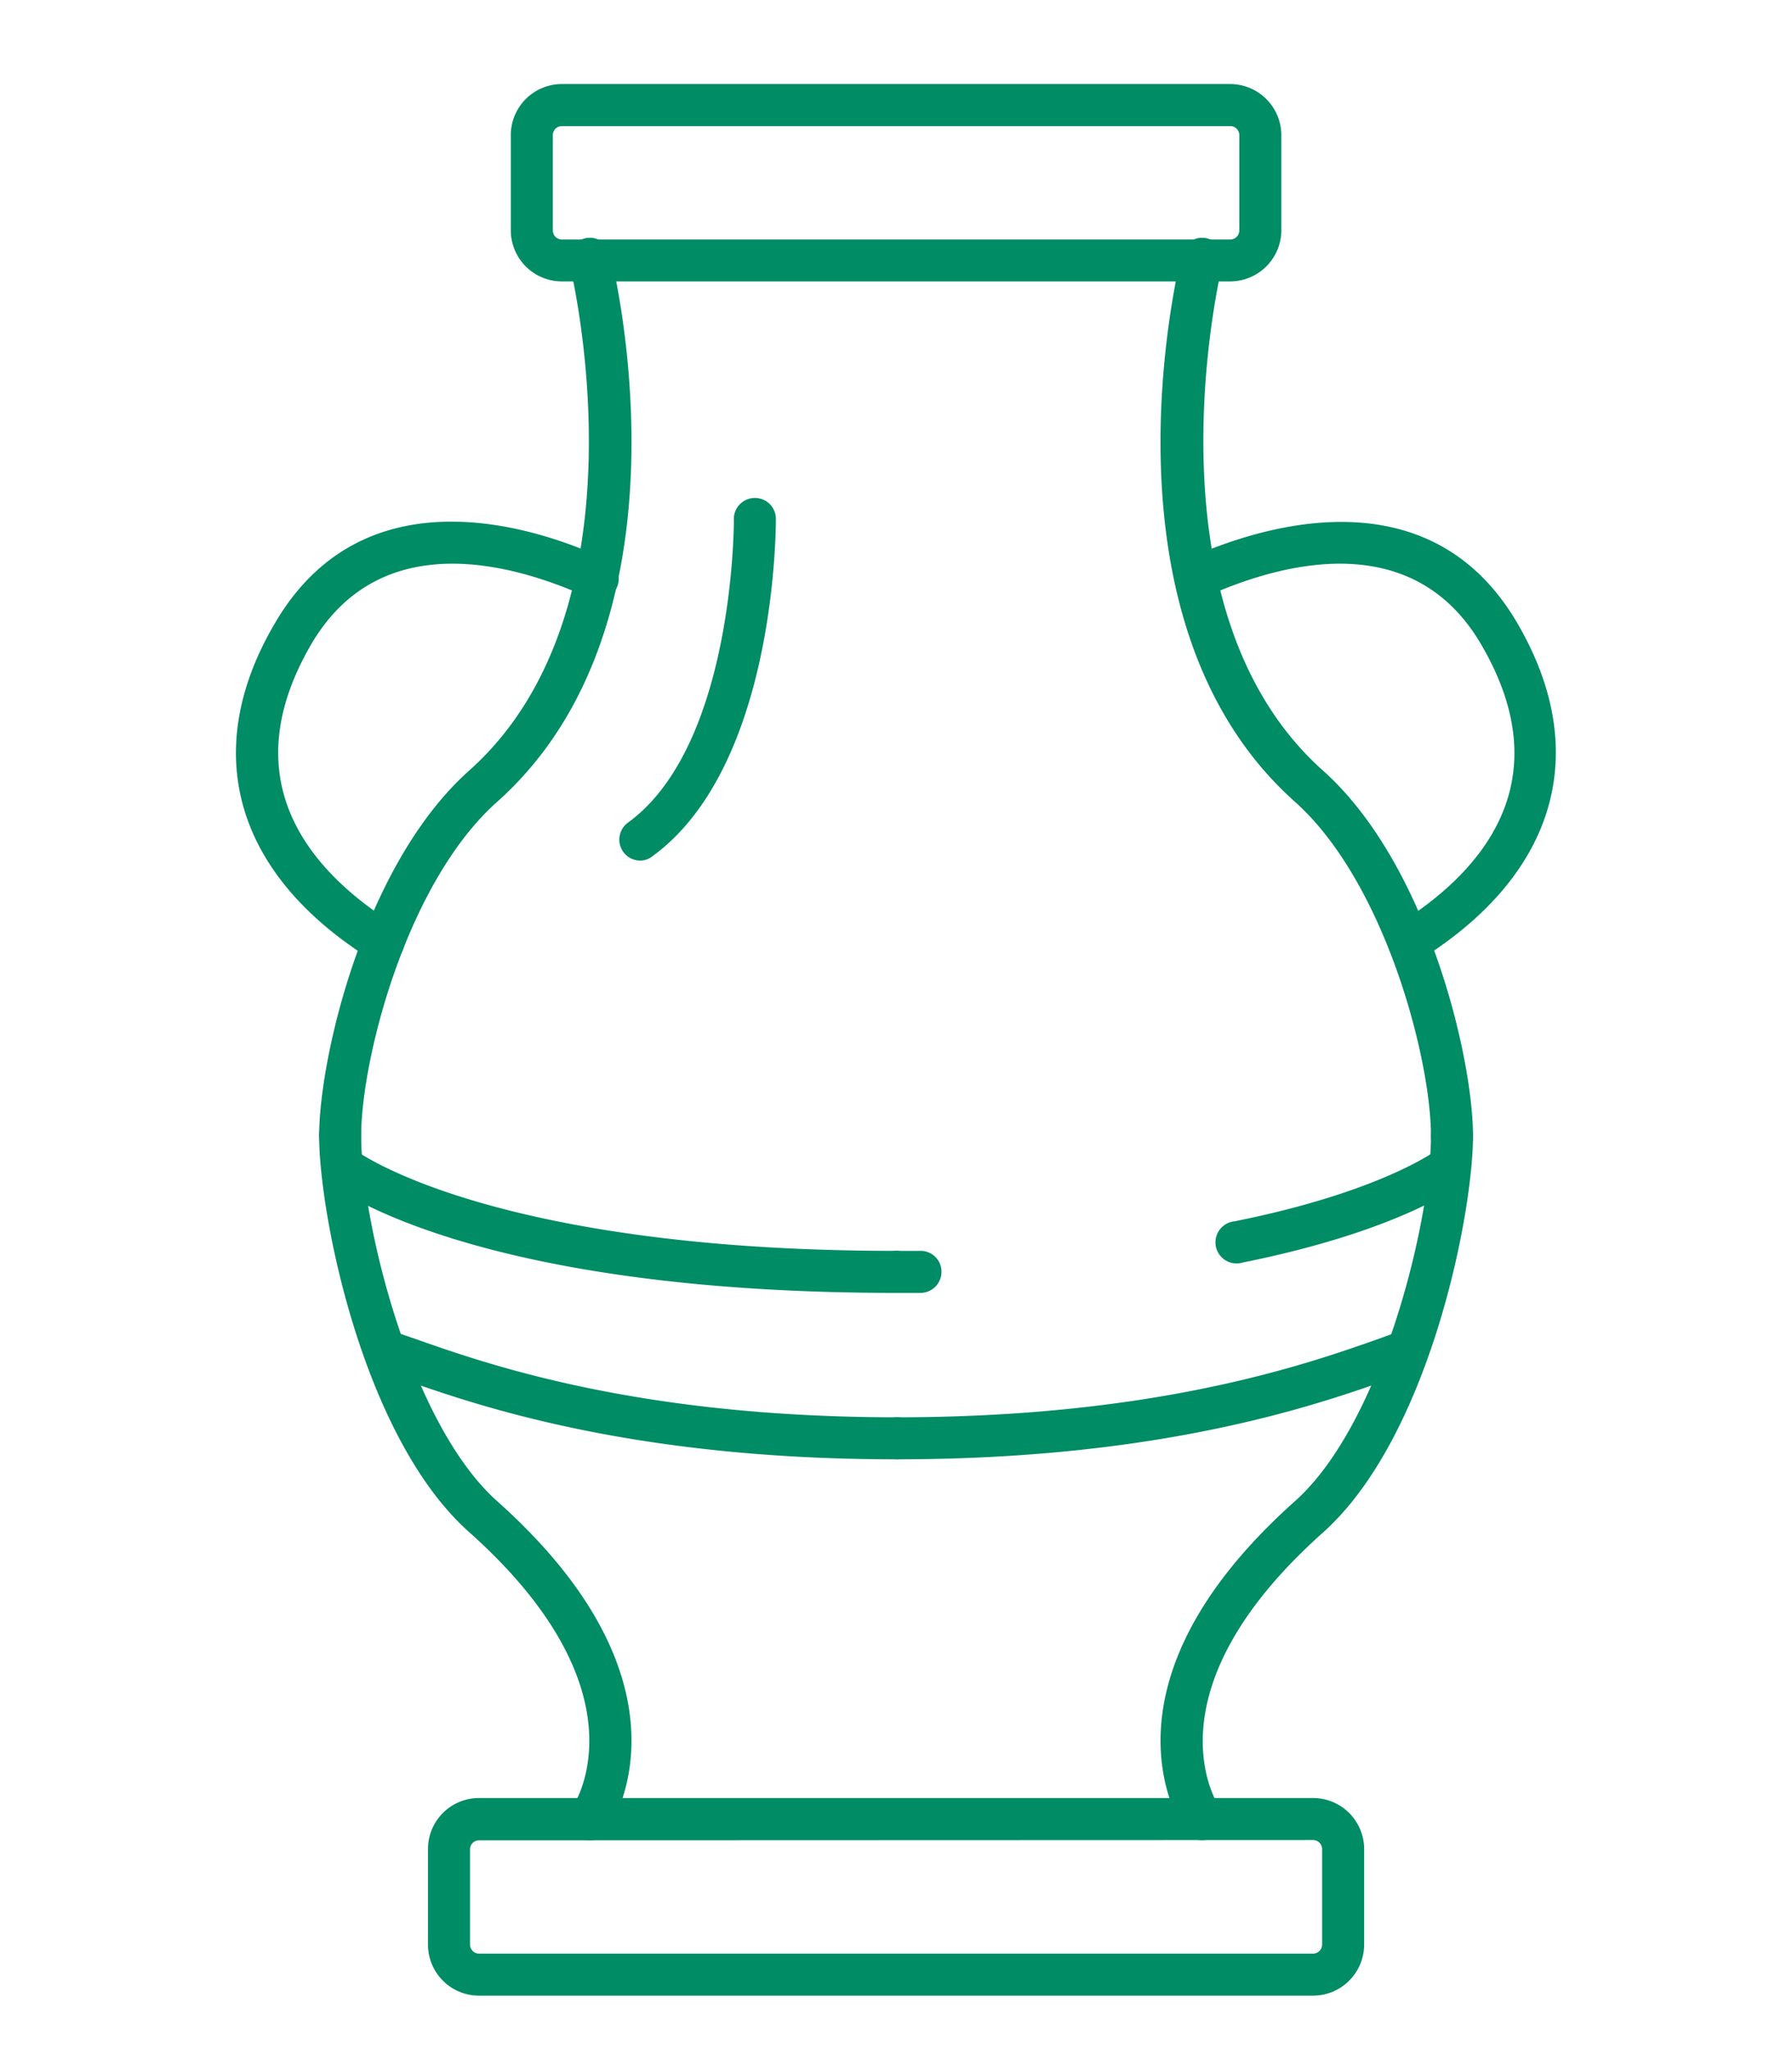
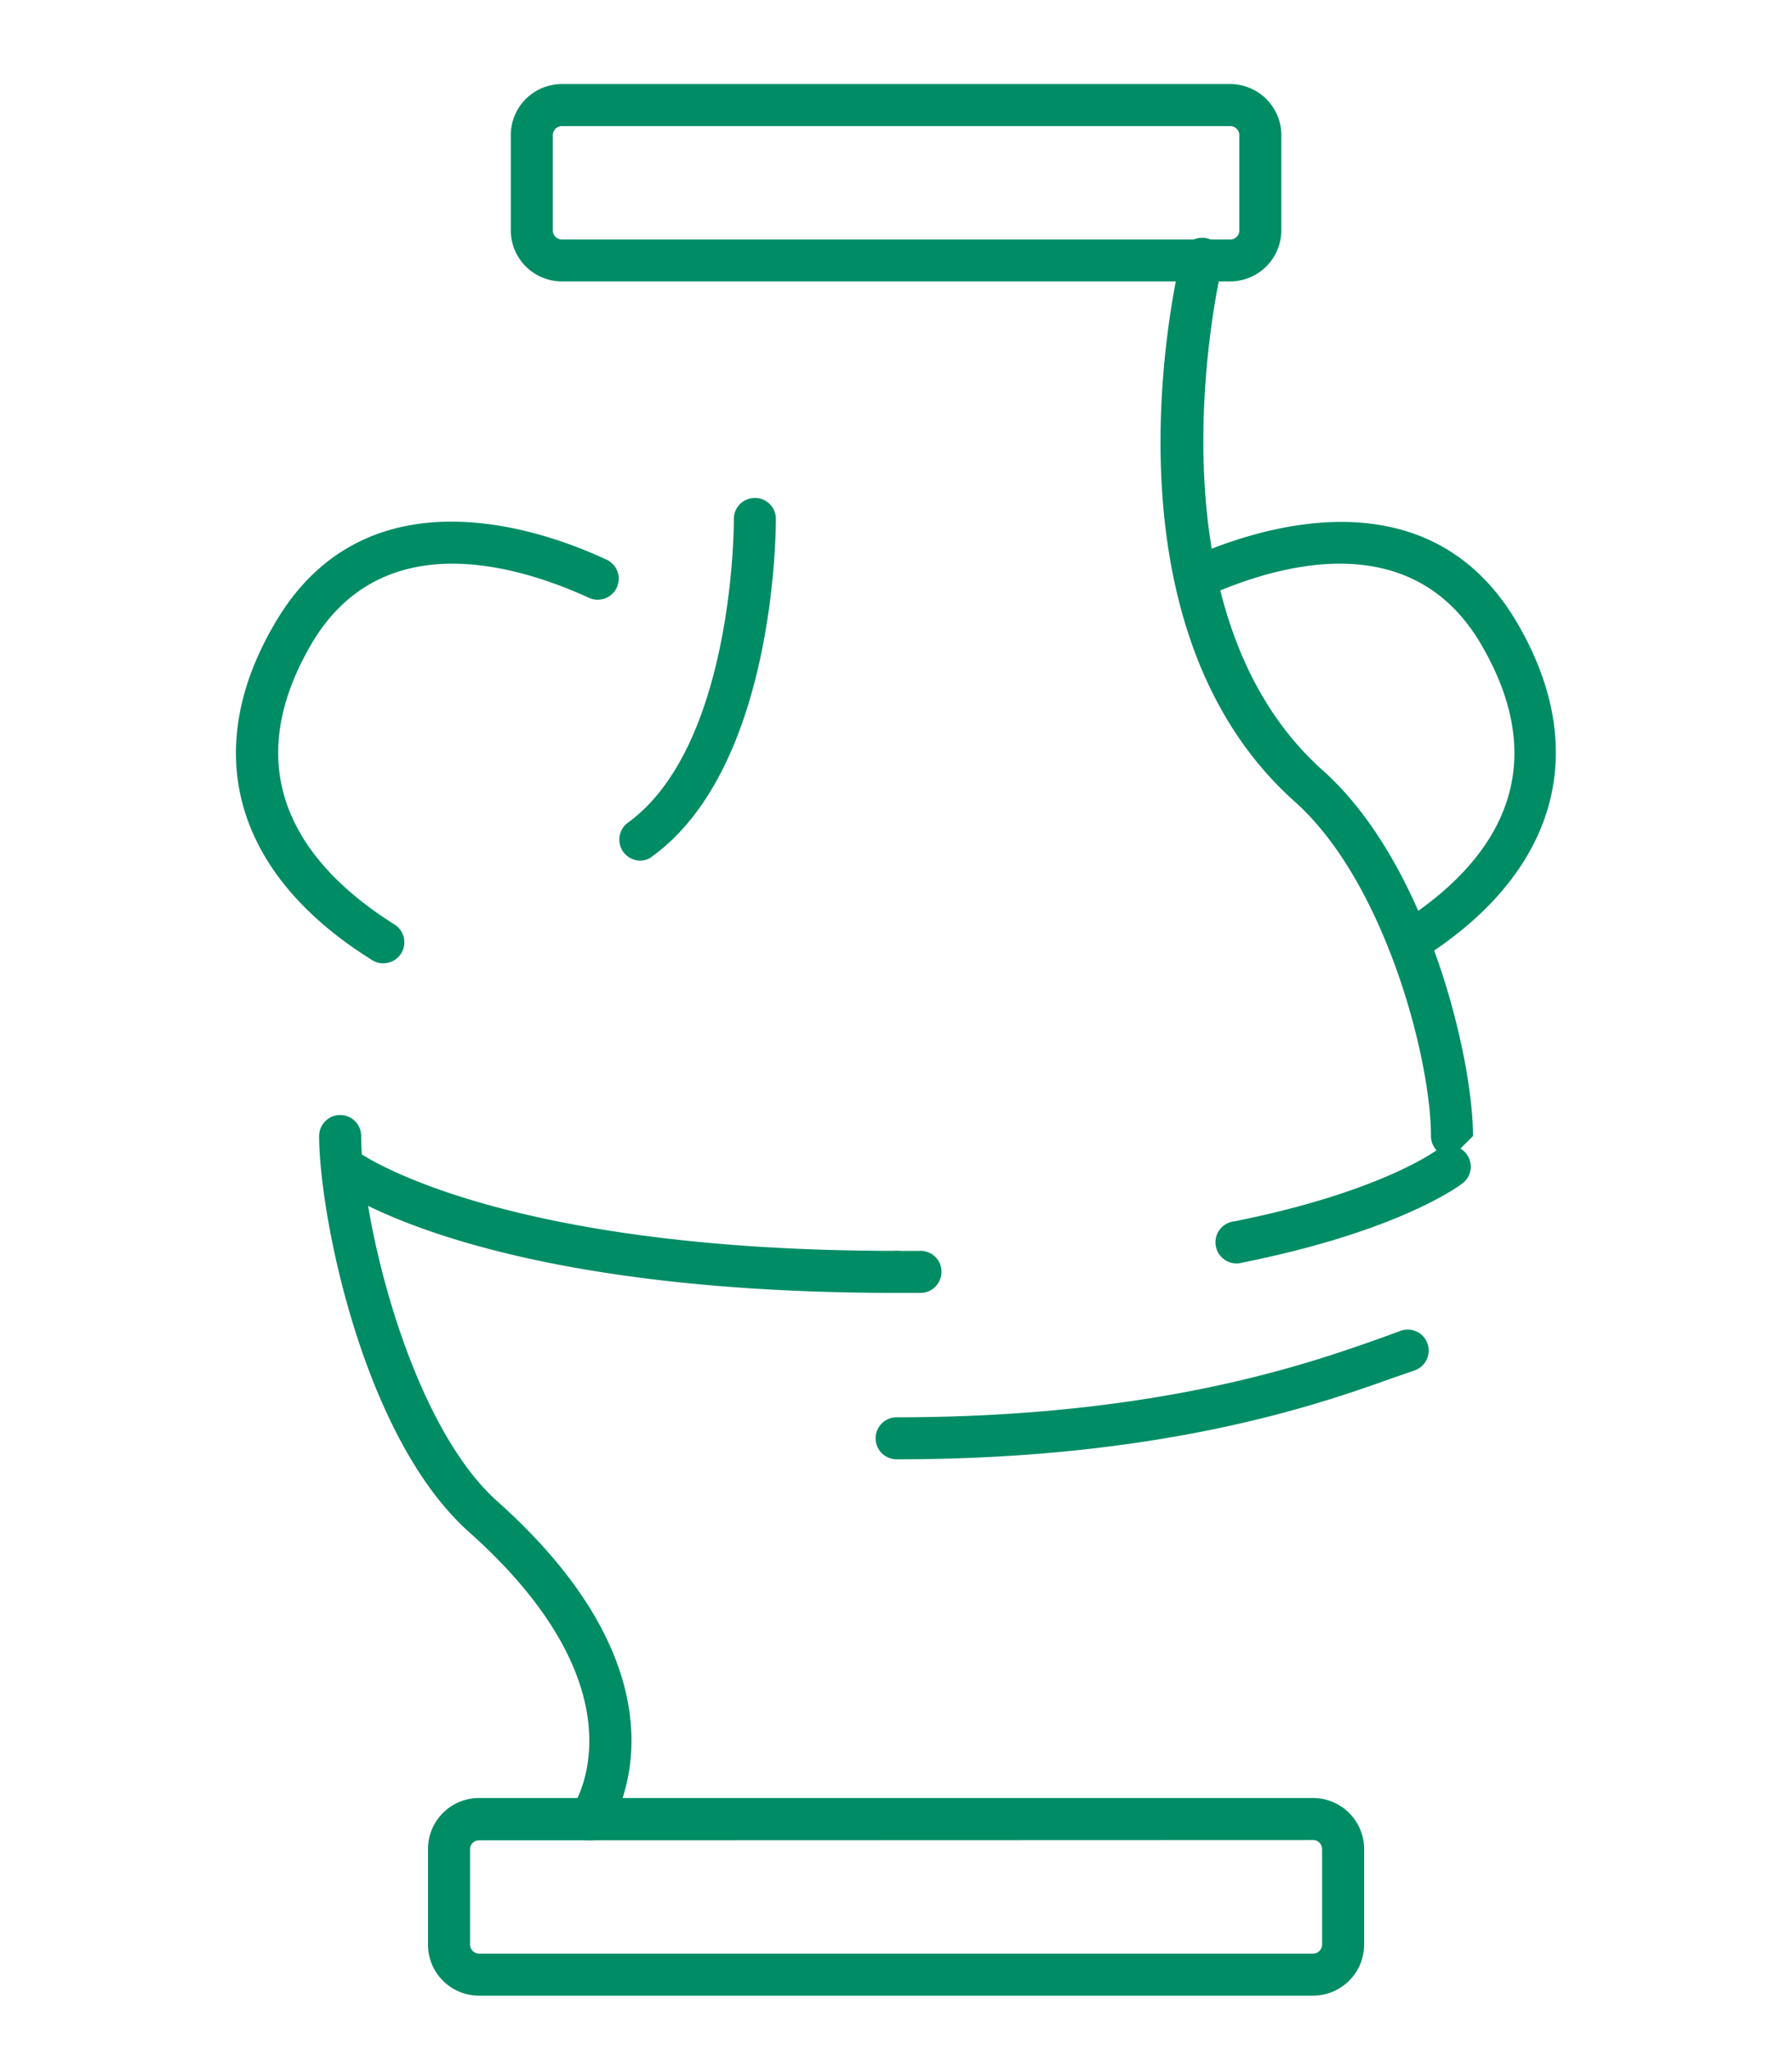
<svg xmlns="http://www.w3.org/2000/svg" viewBox="0 0 127.91 146.3">
  <defs>
    <style>.cls-1{fill:#008c65;}.cls-2{fill:none;}</style>
  </defs>
  <g id="Layer_2" data-name="Layer 2">
    <g id="_ëîé_1" data-name="‘ëîé_1">
      <path class="cls-1" d="M87.81,20.09H40.1a3.65,3.65,0,0,1-3.64-3.65V9.64A3.65,3.65,0,0,1,40.1,6H87.81a3.66,3.66,0,0,1,3.65,3.65v6.8A3.66,3.66,0,0,1,87.81,20.09ZM40.1,9a.65.65,0,0,0-.64.65v6.8a.65.65,0,0,0,.64.65H87.81a.65.65,0,0,0,.65-.65V9.64A.65.65,0,0,0,87.81,9Z" />
      <path class="cls-1" d="M93.72,142.47H34.19a3.64,3.64,0,0,1-3.64-3.65V132a3.64,3.64,0,0,1,3.64-3.64H93.72A3.65,3.65,0,0,1,97.37,132v6.8A3.65,3.65,0,0,1,93.72,142.47ZM34.19,131.38a.64.64,0,0,0-.64.64v6.8a.65.65,0,0,0,.64.65H93.72a.65.65,0,0,0,.65-.65V132a.65.65,0,0,0-.65-.64Z" />
-       <path class="cls-1" d="M24.28,82.6a1.5,1.5,0,0,1-1.5-1.5C22.78,75.52,26,61.68,33.5,55c13.12-11.72,7.22-35.91,7.15-36.16a1.5,1.5,0,1,1,2.91-.73c.27,1.07,6.39,26.21-8.06,39.12C29,63,25.78,75.65,25.78,81.1A1.5,1.5,0,0,1,24.28,82.6Z" />
      <path class="cls-1" d="M42.11,131.38A1.5,1.5,0,0,1,40.87,129c.24-.36,5.29-8.3-7.37-19.61C25.86,102.6,22.78,86.61,22.78,81.1a1.5,1.5,0,0,1,3,0c0,5.91,3.43,20.47,9.72,26.08,14.76,13.19,8.13,23.13,7.84,23.55A1.5,1.5,0,0,1,42.11,131.38Z" />
-       <path class="cls-1" d="M103.64,82.6a1.5,1.5,0,0,1-1.5-1.5c0-5.45-3.25-18.09-9.72-23.87-14.46-12.91-8.34-38-8.07-39.12a1.5,1.5,0,0,1,2.91.73c-.06.25-5.94,24.46,7.16,36.16,7.48,6.68,10.72,20.52,10.72,26.1A1.5,1.5,0,0,1,103.64,82.6Z" />
-       <path class="cls-1" d="M85.8,131.37a1.49,1.49,0,0,1-1.23-.64c-.29-.42-6.92-10.36,7.85-23.55,6.29-5.61,9.72-20.18,9.72-26.08a1.5,1.5,0,0,1,3,0c0,5.51-3.09,21.5-10.72,28.32-12.69,11.33-7.6,19.28-7.37,19.61a1.51,1.51,0,0,1-.4,2.08A1.49,1.49,0,0,1,85.8,131.37Z" />
+       <path class="cls-1" d="M103.64,82.6a1.5,1.5,0,0,1-1.5-1.5c0-5.45-3.25-18.09-9.72-23.87-14.46-12.91-8.34-38-8.07-39.12a1.5,1.5,0,0,1,2.91.73c-.06.25-5.94,24.46,7.16,36.16,7.48,6.68,10.72,20.52,10.72,26.1Z" />
      <path class="cls-1" d="M64,92.3c-30.22,0-40.08-7.51-40.49-7.83a1.5,1.5,0,0,1,1.85-2.36c.14.11,9.75,7.19,38.64,7.19a1.5,1.5,0,0,1,0,3Z" />
      <path class="cls-1" d="M64,92.3a1.5,1.5,0,1,1,0-3h1.69a1.48,1.48,0,0,1,1.51,1.49,1.5,1.5,0,0,1-1.49,1.51Z" />
      <path class="cls-1" d="M88.41,90.19a1.5,1.5,0,0,1-.29-3c10.48-2.1,14.43-5.08,14.47-5.11a1.5,1.5,0,0,1,1.85,2.36c-.17.14-4.43,3.42-15.73,5.69A1.53,1.53,0,0,1,88.41,90.19Z" />
-       <path class="cls-1" d="M64,104.18c-19.06,0-30.16-3.91-35.49-5.8L27,97.86a1.5,1.5,0,1,1,1-2.84l1.55.53c5.18,1.83,15.94,5.63,34.49,5.63a1.5,1.5,0,0,1,0,3Z" />
      <path class="cls-1" d="M64,104.18a1.5,1.5,0,0,1,0-3c18.55,0,29.32-3.8,34.49-5.63L100,95a1.49,1.49,0,0,1,1.9.94,1.51,1.51,0,0,1-.94,1.9l-1.51.52C94.12,100.27,83,104.18,64,104.18Z" />
      <path class="cls-1" d="M100.56,68.77A1.5,1.5,0,0,1,99.77,66c5.87-3.66,11.69-10.09,6-19.91-4.94-8.6-14.55-5.84-19.84-3.43a1.5,1.5,0,0,1-1.24-2.73c5-2.28,17.33-6.39,23.68,4.67,5.27,9.14,2.7,17.87-7.05,23.94A1.45,1.45,0,0,1,100.56,68.77Z" />
      <path class="cls-1" d="M27.35,68.77a1.45,1.45,0,0,1-.79-.23c-9.75-6.07-12.32-14.8-7-23.94,6.36-11.06,18.68-7,23.68-4.67A1.5,1.5,0,1,1,42,42.66c-5.29-2.41-14.89-5.17-19.84,3.43-5.65,9.82.16,16.24,6,19.91a1.5,1.5,0,0,1-.8,2.77Z" />
      <path class="cls-1" d="M45.71,61.44a1.5,1.5,0,0,1-.89-2.71c7.6-5.52,7.57-21.51,7.56-21.67a1.5,1.5,0,0,1,1.49-1.51h0A1.49,1.49,0,0,1,55.38,37c0,.72,0,17.7-8.8,24.12A1.42,1.42,0,0,1,45.71,61.44Z" />
      <rect class="cls-2" width="127.91" height="146.3" />
    </g>
  </g>
</svg>